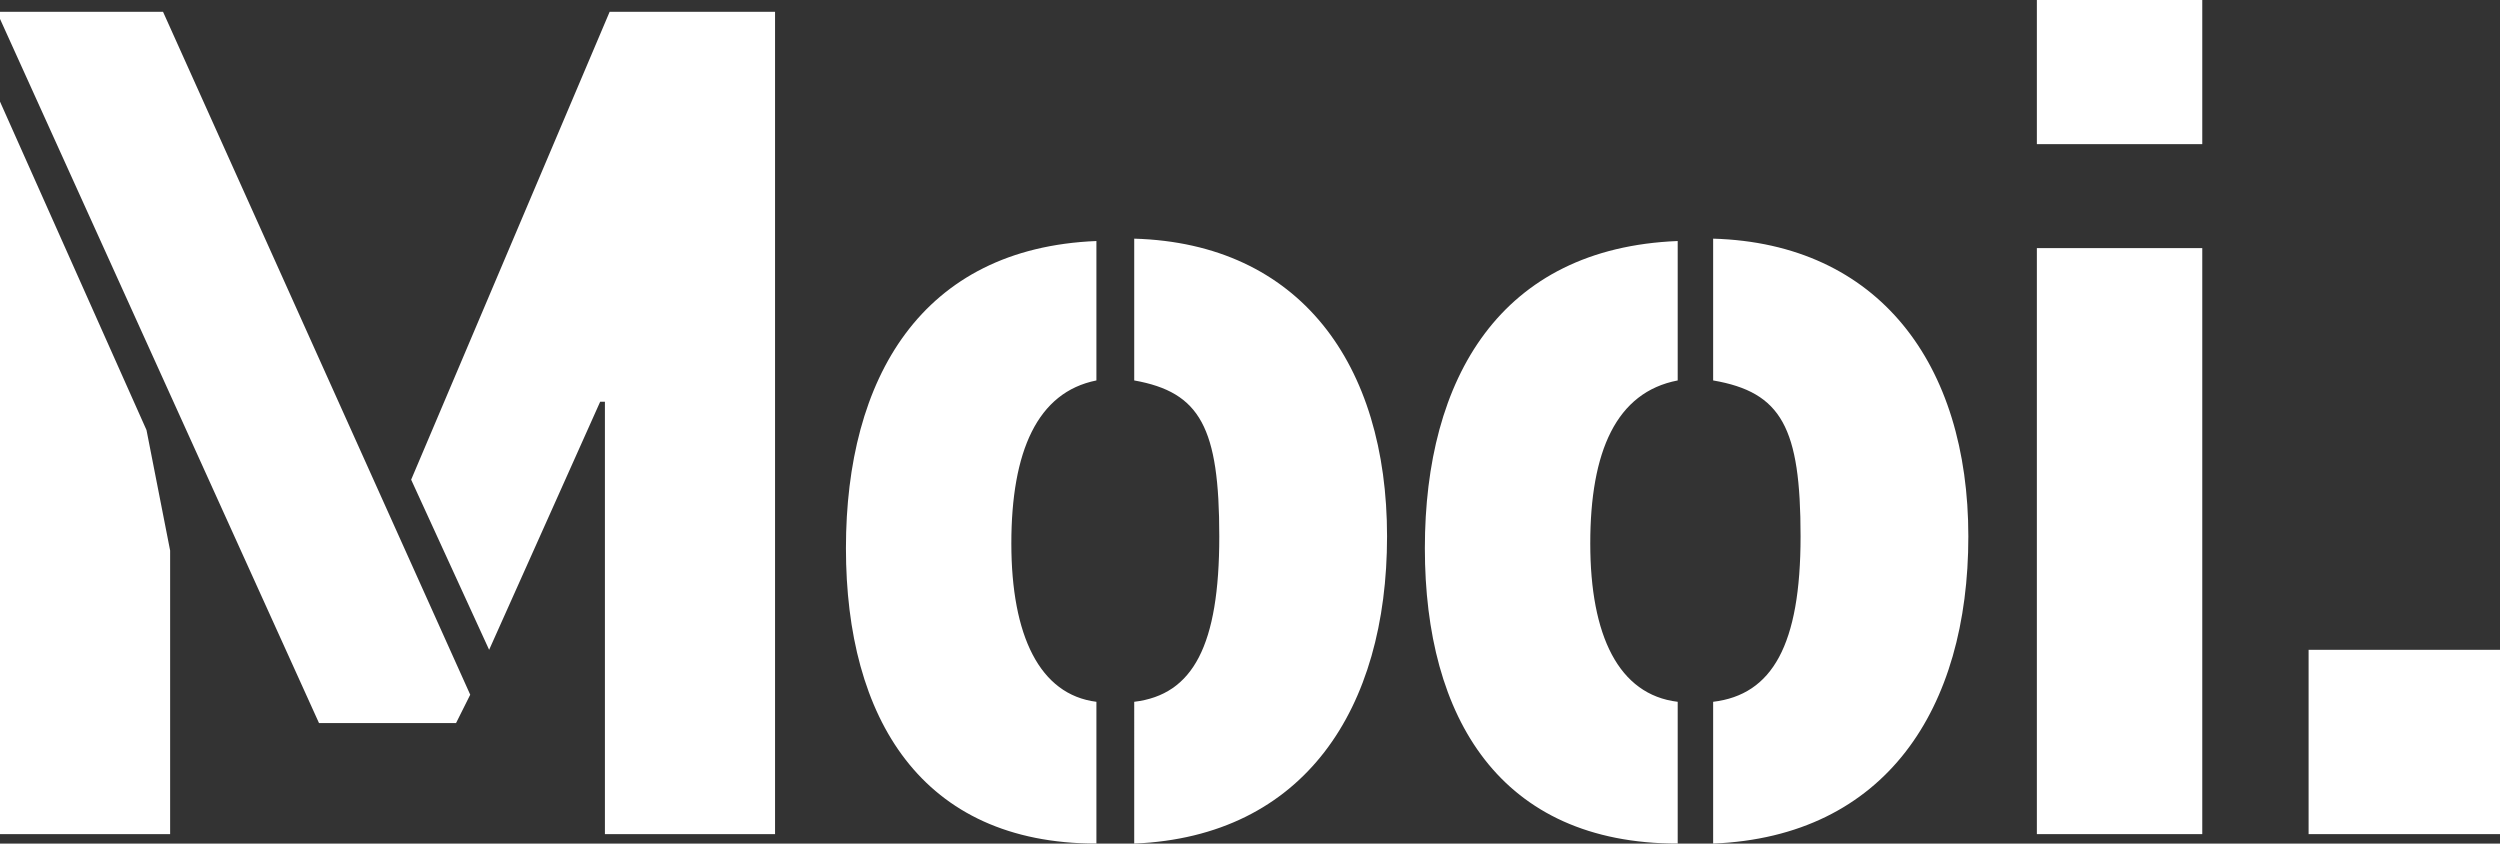
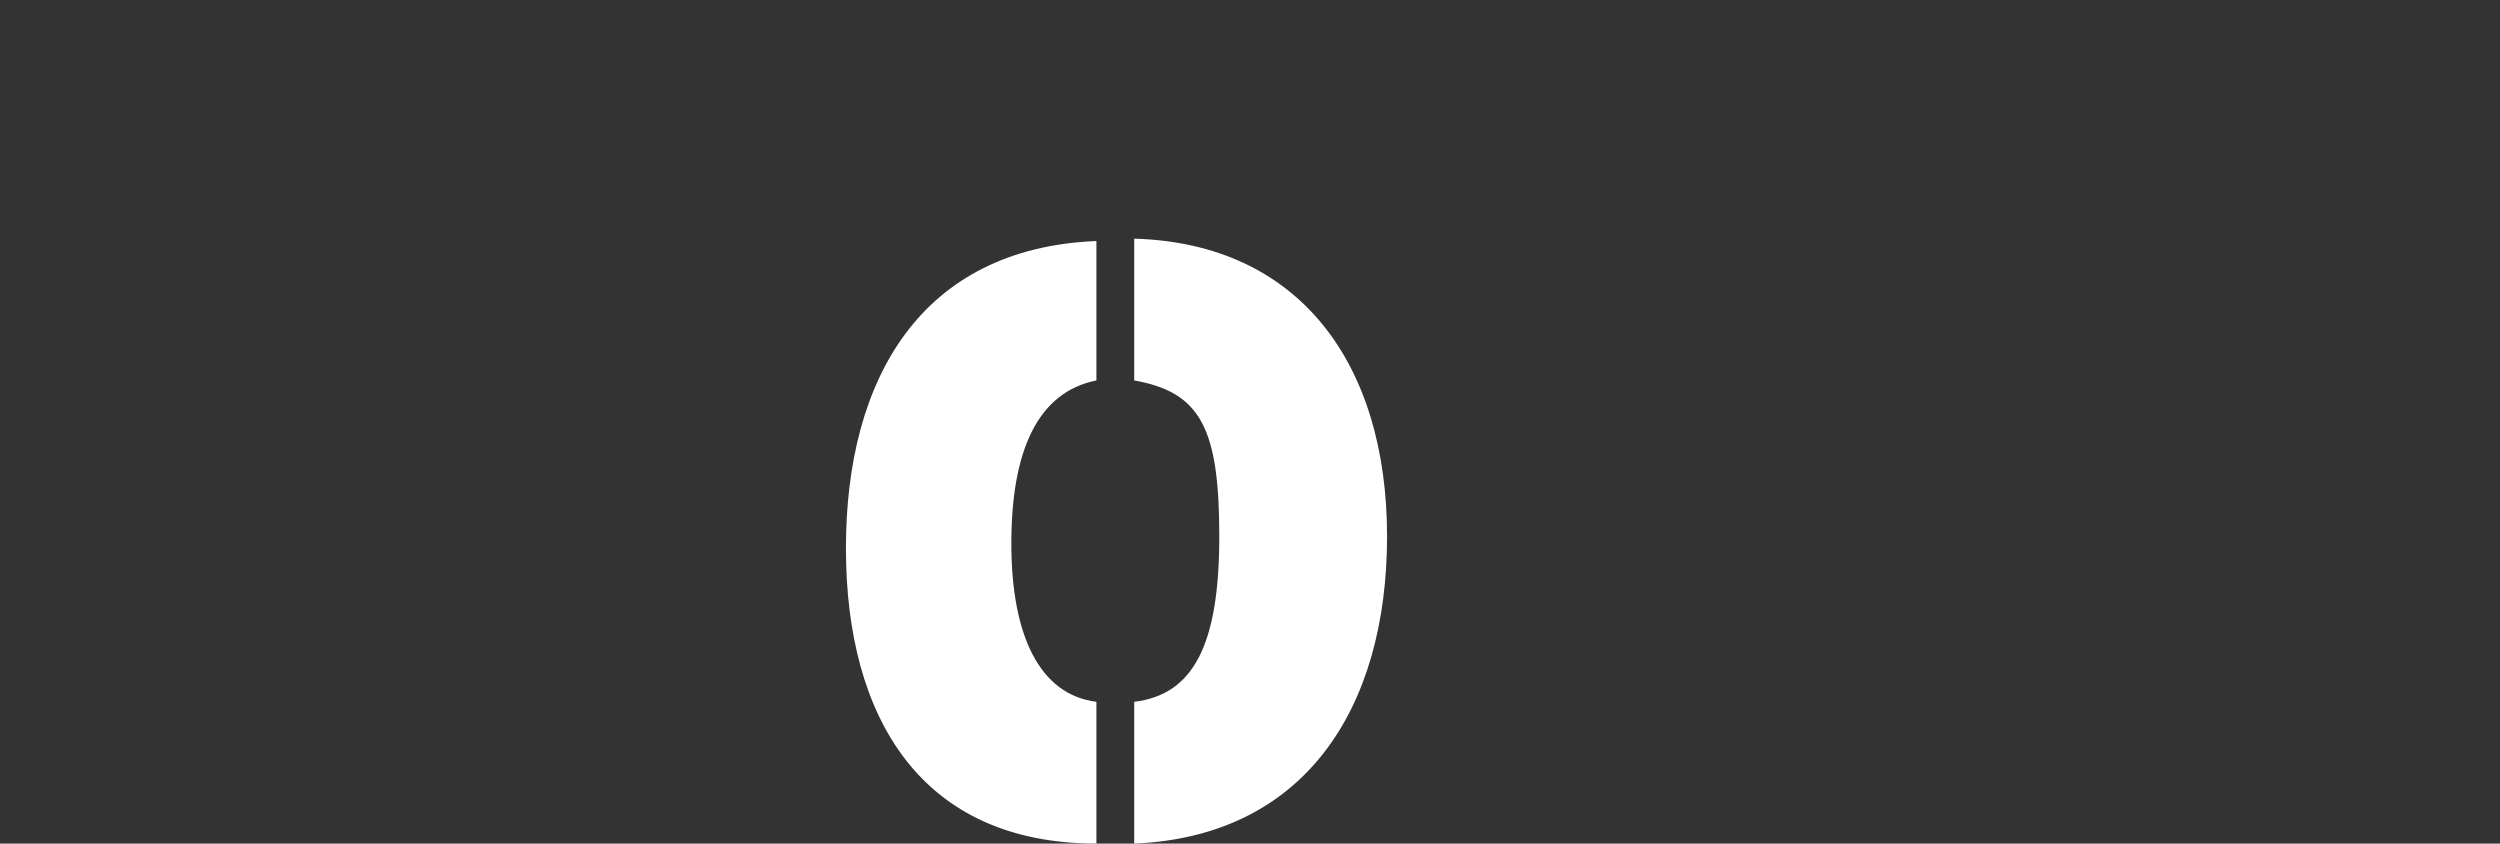
<svg xmlns="http://www.w3.org/2000/svg" viewBox="0 0 105.8 35.7" width="100%" height="100%" preserveAspectRatio="none">
  <rect x="0" y="0" width="105.8" height="35.7" fill="#333333" stroke="none" />
-   <path d="M6.2,18.2l1,5.1v12H0V4.3ZM0,.8V.5H6.9l13,28.9-.6,1.2H13.5ZM17.4,20.3,25.8.5h7V35.3H25.6V17h-.2L20.7,27.5Z" fill="#fff" data-color-group="0" />
  <path d="M46.4,35.7c-7.4,0-10.6-5.3-10.6-12.5s3.2-12.7,10.6-13v5.9c-2.5.5-3.6,3-3.6,6.9s1.2,6.4,3.6,6.7Zm1.6-6c2.5-.3,3.6-2.4,3.6-7s-.8-6.1-3.6-6.6v-6c7,.2,10.7,5.3,10.7,12.6S55.2,35.4,48,35.7Z" fill="#fff" data-color-group="0" />
-   <path d="M71,35.7c-7.5,0-10.7-5.3-10.7-12.5s3.2-12.7,10.7-13v5.9c-2.6.5-3.7,3-3.7,6.9s1.2,6.4,3.7,6.7Zm1.5-6c2.5-.3,3.7-2.4,3.7-7s-.8-6.1-3.7-6.6v-6c7,.2,10.8,5.3,10.8,12.6s-3.5,12.7-10.8,13Z" fill="#fff" data-color-group="0" />
-   <path d="M86.2,6.1V0h7V6.1Zm0,29.2V10.5h7V35.3Z" fill="#fff" data-color-group="0" />
-   <path d="M97.7,35.3V27.5h8.1v7.8Z" fill="#fff" data-color-group="0" />
</svg>